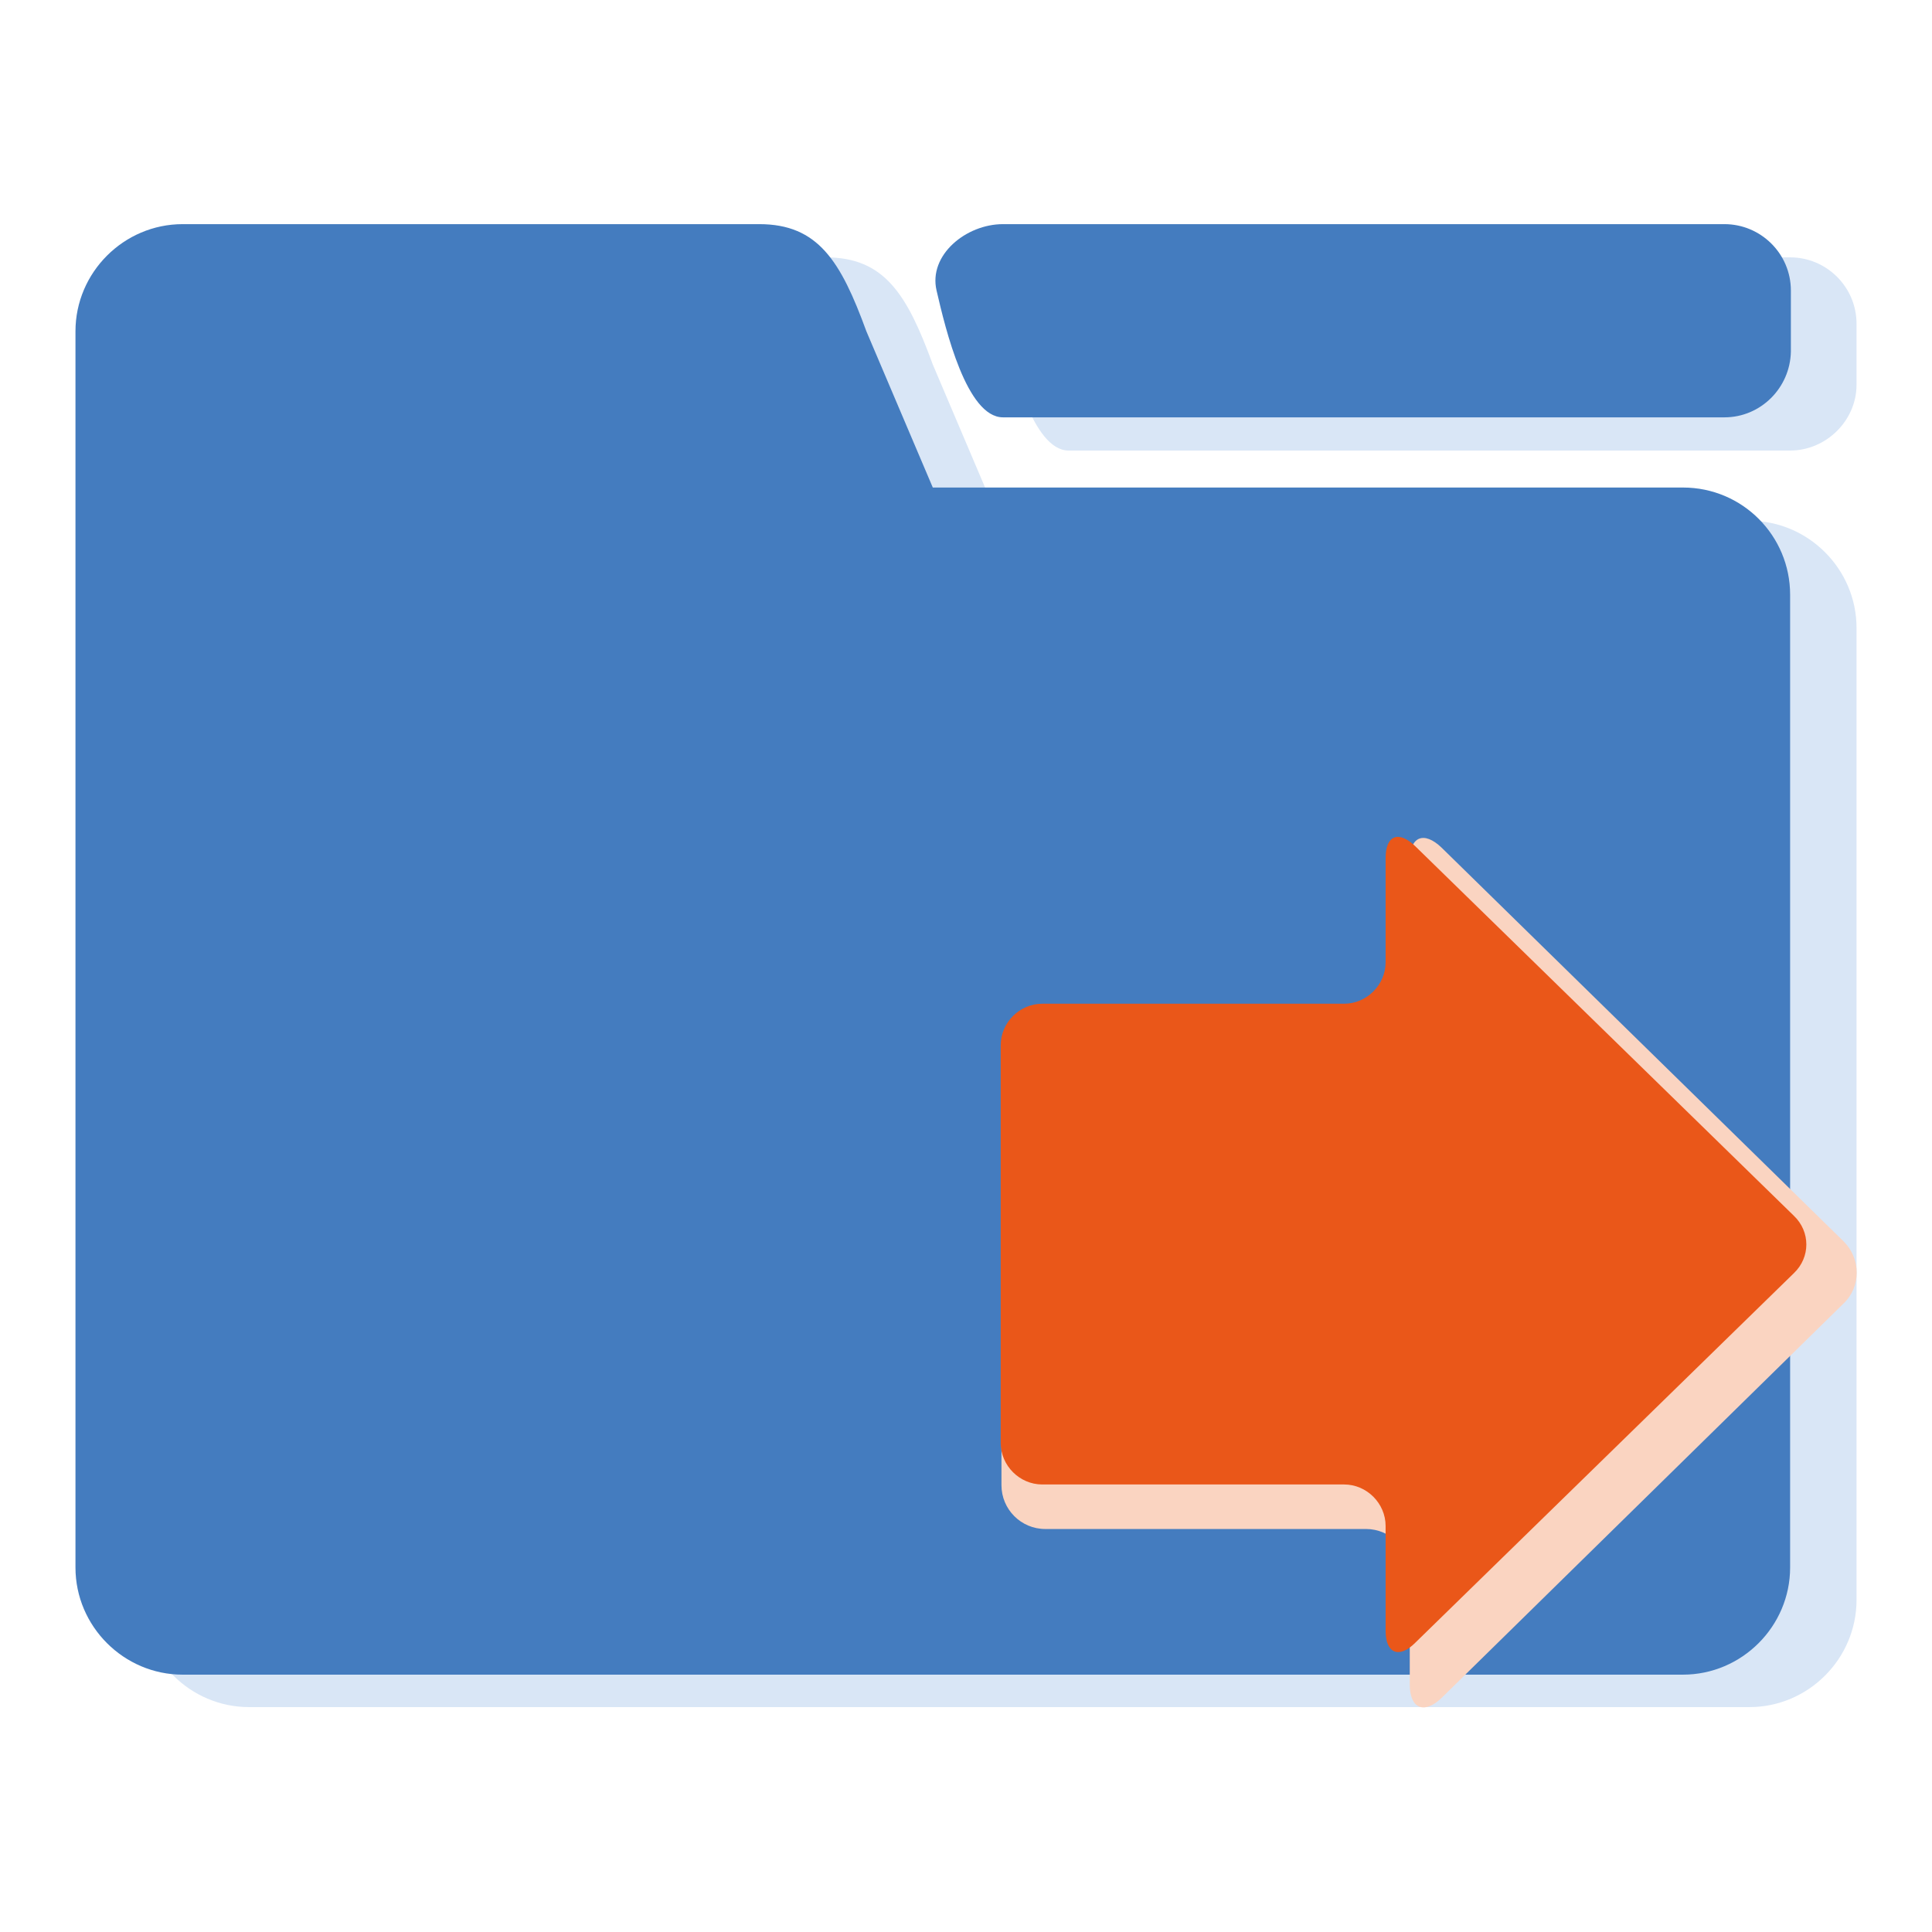
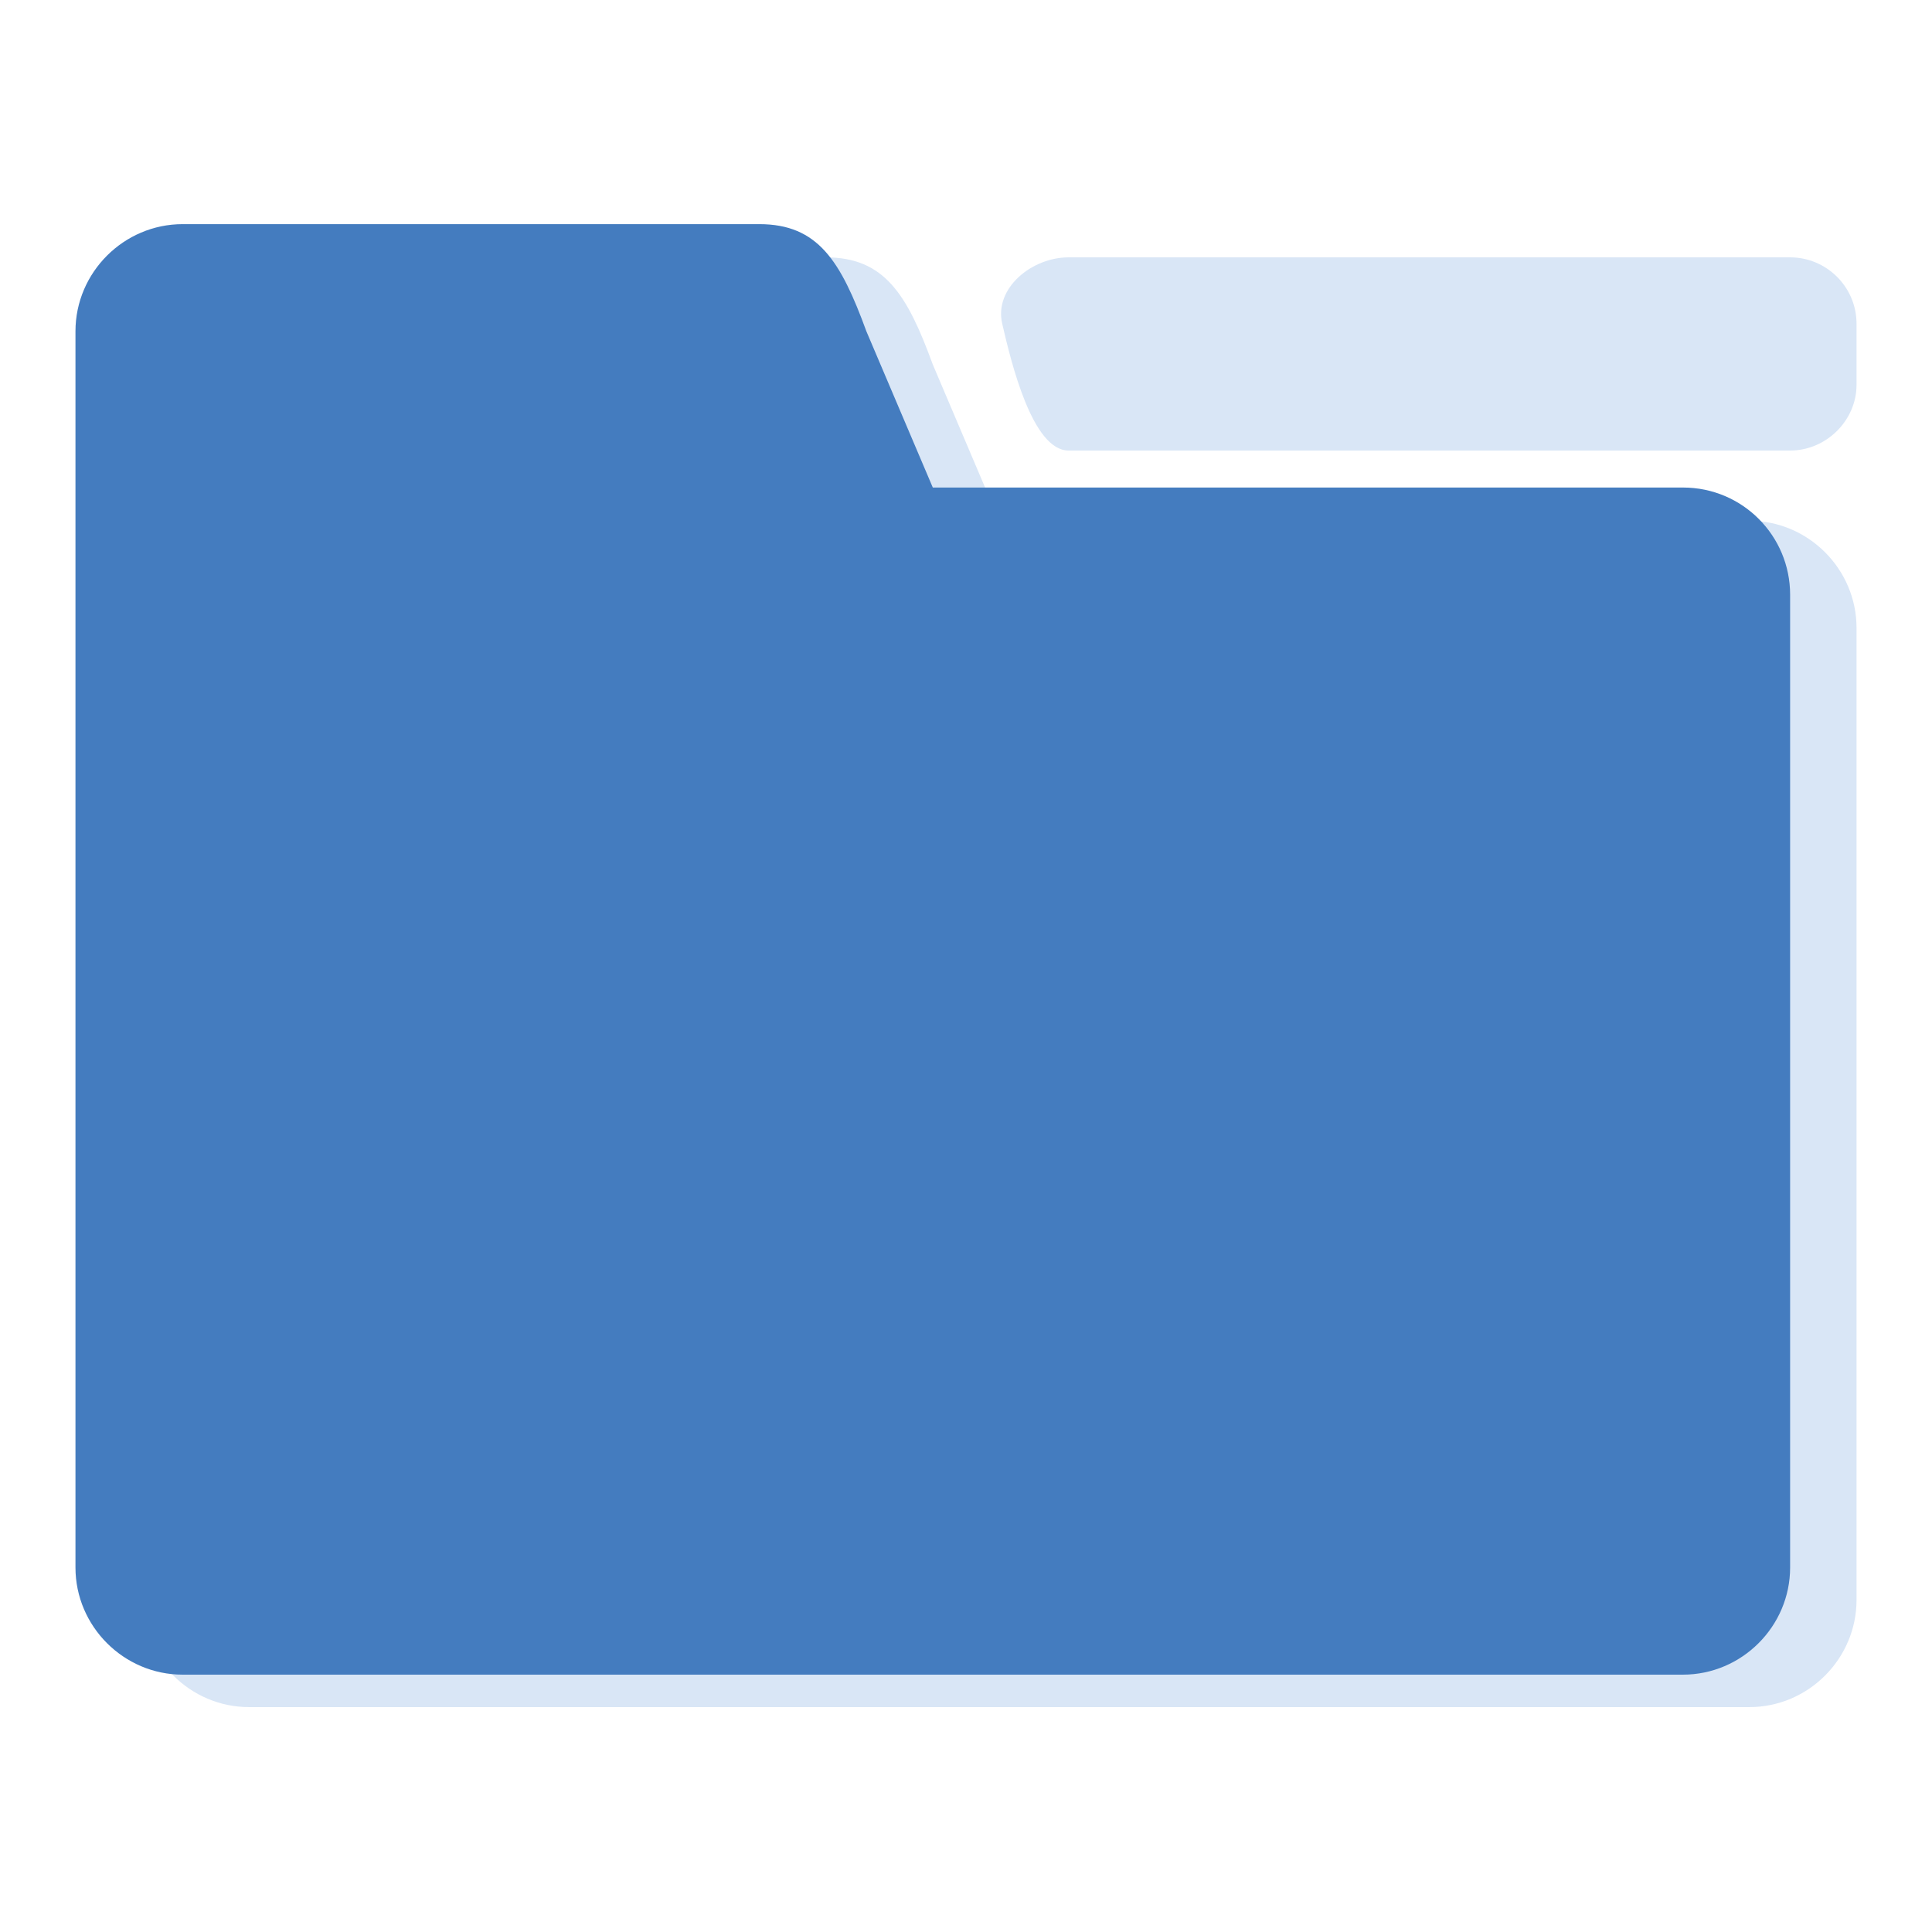
<svg xmlns="http://www.w3.org/2000/svg" version="1.1" x="0px" y="0px" viewBox="0 0 256 256" enable-background="new 0 0 256 256" xml:space="preserve">
  <g>
    <path fill="#d9e6f6" d="M237.2,59.7h-95.6c-4.8,0-7.6-11.6-8.8-16.8c-1.1-4.7,3.9-8.8,8.8-8.8h95.6c4.8,0,8.8,3.9,8.8,8.8V51 C246,55.7,242,59.7,237.2,59.7z" />
    <path fill="#d9e6f6" d="M231.8,69h-99.4l-8.8-20.7c-3.4-9.3-6.4-14.2-14.2-14.2H33c-7.8,0-14.2,6.4-14.2,14.2V212 c0,7.8,6.4,14.2,14.2,14.2h198.8c7.8,0,14.2-6.4,14.2-14.2V83.2C246,75.4,239.6,69,231.8,69z" />
-     <path fill="#447cbf" d="M228.5,55.3h-95.6c-4.8,0-7.6-11.6-8.8-16.8c-1.1-4.7,3.9-8.8,8.8-8.8h95.6c4.8,0,8.8,3.9,8.8,8.8v8.1 C237.2,51.4,233.3,55.3,228.5,55.3z" />
    <path fill="#447cbf" d="M223,64.6h-99.4l-8.8-20.7c-3.4-9.3-6.4-14.2-14.2-14.2H24.2c-7.8,0-14.2,6.4-14.2,14.2v163.8 c0,7.8,6.4,14.2,14.2,14.2H223c7.8,0,14.2-6.4,14.2-14.2V78.8C237.2,71,230.9,64.6,223,64.6L223,64.6z" />
-     <path fill="#fad4c1" d="M186.8,223.2c0,3.2,1.9,4,4.2,1.8l53.3-52.3c2.3-2.2,2.3-5.9,0-8.2L191,112.3c-2.3-2.2-4.2-1.5-4.2,1.8 v14.8c0,3.2-2.6,5.8-5.8,5.8h-42.5c-3.2,0-5.8,2.6-5.8,5.8v56.3c0,3.2,2.6,5.8,5.8,5.8H181c3.2,0,5.8,2.6,5.8,5.8L186.8,223.2 L186.8,223.2z" />
-     <path fill="#ea5719" d="M183.6,216.1c0,3,1.8,3.7,3.9,1.6l50.2-49c2.2-2.1,2.2-5.5,0-7.6l-50.2-49c-2.2-2.1-3.9-1.4-3.9,1.6v13.8 c0,3-2.5,5.5-5.5,5.5h-40c-3,0-5.5,2.5-5.5,5.5v52.7c0,3,2.5,5.5,5.5,5.5h40c3,0,5.5,2.5,5.5,5.5V216.1L183.6,216.1z" />
  </g>
</svg>